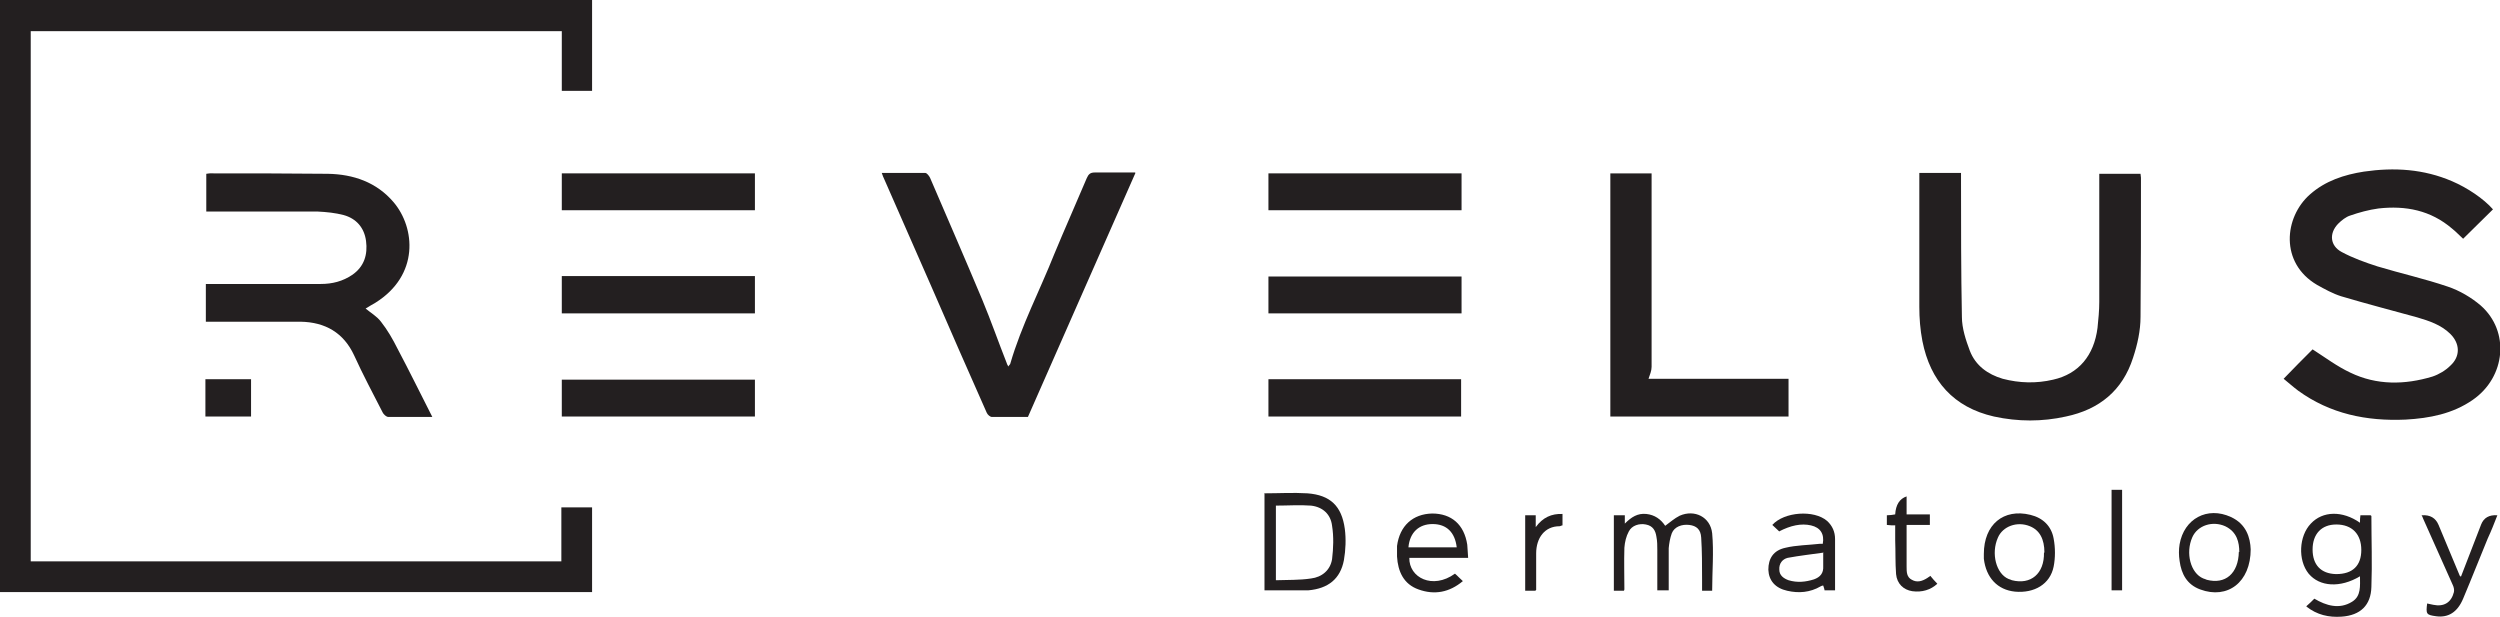
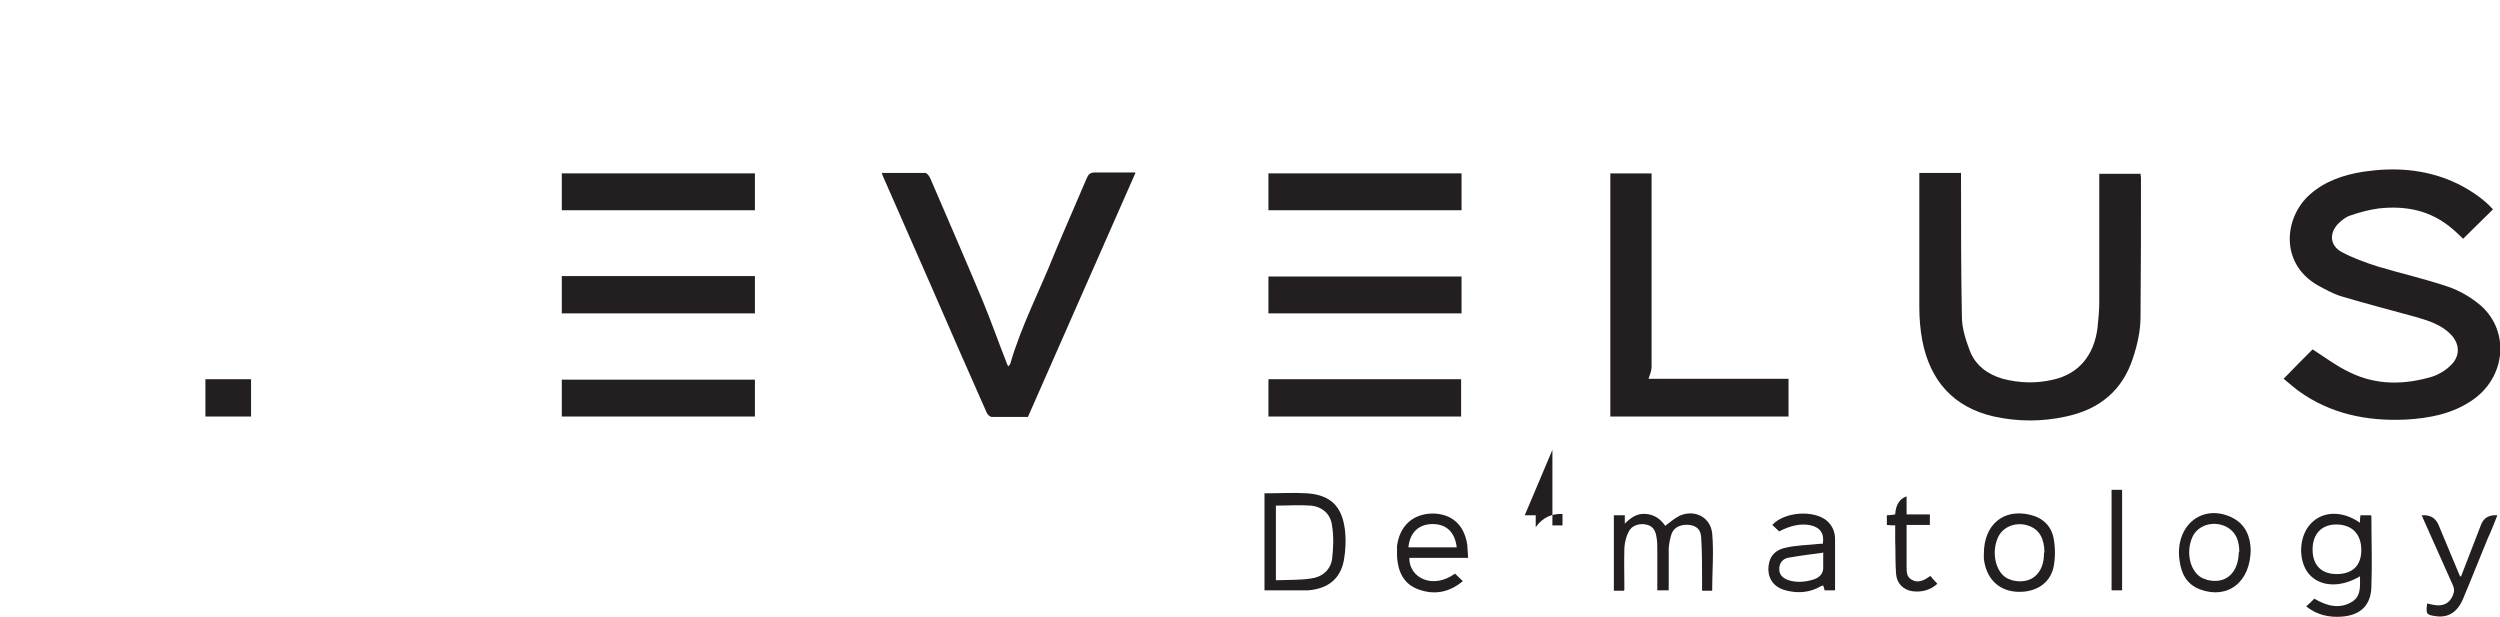
<svg xmlns="http://www.w3.org/2000/svg" id="Layer_1" data-name="Layer 1" version="1.1" viewBox="0 0 569.6 140.5">
  <defs>
    <style>
      .cls-1 {
        fill: #231f20;
        stroke-width: 0px;
      }
    </style>
  </defs>
-   <path class="cls-1" d="M0,0h134.9v20.7h-6.9V7.1H7v120.8h120.9v-12.3h7v19.3H0V0Z" />
  <path class="cls-1" d="M568,47.7c-2.2,2.2-4.5,4.4-6.8,6.7-.8-.7-1.6-1.6-2.5-2.3-4.9-4.2-10.6-5.3-16.8-4.6-2.2.3-4.4.9-6.4,1.6-1,.3-2,1.1-2.8,1.9-2.1,2.2-1.8,5,.8,6.4,2.6,1.4,5.4,2.4,8.2,3.3,5.3,1.6,10.7,2.8,16,4.6,2.7.9,5.4,2.5,7.5,4.3,6.7,5.9,5.7,16.3-1.8,21.5-4.6,3.2-9.9,4.2-15.3,4.5-8.9.4-17.2-1.3-24.5-6.6-1.2-.9-2.3-1.9-3.3-2.7,2.3-2.4,4.5-4.6,6.6-6.7,2.8,1.8,5.6,3.9,8.6,5.3,6,2.9,12.4,2.8,18.7.9,1.5-.5,3-1.4,4.1-2.5,2.3-2.1,2.2-5,0-7.2-2.1-2.1-4.9-3-7.6-3.8-5.8-1.6-11.6-3.1-17.3-4.8-1.9-.6-3.7-1.6-5.5-2.6-8.5-5-7.5-15.4-1.6-20.6,3.5-3.1,7.8-4.5,12.3-5.2,6.9-1,13.6-.6,20.1,2.2,3.5,1.5,7.2,4,9.3,6.4Z" />
  <path class="cls-1" d="M437.3,39.4h9.5c0,.6,0,1.2,0,1.8,0,10.3,0,20.6.2,31,0,2.6.9,5.3,1.8,7.7,1.3,3.4,4.1,5.4,7.5,6.4,3.8,1,7.7,1.1,11.5.2,5.8-1.3,9.3-5.5,10.1-11.8.2-2,.4-3.9.4-5.9,0-9.2,0-18.4,0-27.5v-1.7h9.4c0,.3.1.6.1.9,0,10.6,0,21.1-.1,31.7,0,3.1-.7,6.3-1.7,9.3-2.4,7.5-7.7,11.8-15.3,13.4-5.4,1.2-10.9,1.2-16.4,0-9.2-2.1-14.5-8.1-16.3-17.2-.5-2.6-.7-5.2-.7-7.8,0-9.5,0-19.1,0-28.6v-1.8Z" />
-   <path class="cls-1" d="M98.4,95c-3.5,0-6.7,0-9.9,0-.5,0-1.1-.6-1.3-1-2.2-4.3-4.5-8.6-6.5-13-2.4-5.2-6.6-7.6-12.2-7.7-6.6,0-13.3,0-19.9,0-.5,0-1.1,0-1.7,0v-8.6c1.4,0,2.8,0,4.2,0,7.3,0,14.7,0,22,0,2.6,0,5-.6,7.2-2.1,2.7-1.9,3.5-4.6,3.1-7.7-.4-3-2.2-5.1-5.1-5.9-1.9-.5-3.9-.7-5.9-.8-7.9,0-15.8,0-23.7,0-.5,0-1.1,0-1.7,0v-8.6c.2,0,.5-.1.8-.1,9,0,18,0,26.9.1,5.8.1,11.1,1.9,15,6.5,4.9,5.8,5.9,16.6-4.2,22.9-.7.4-1.4.8-2.2,1.3,1.2,1,2.6,1.8,3.5,3,1.5,1.9,2.7,4,3.8,6.2,2.7,5.1,5.2,10.2,7.9,15.5Z" />
  <path class="cls-1" d="M258.7,39.4c-8.2,18.7-16.4,37.1-24.5,55.6-2.8,0-5.5,0-8.2,0-.4,0-1-.5-1.2-1-4.2-9.5-8.4-19-12.5-28.5-3.6-8.2-7.2-16.4-10.8-24.6-.2-.4-.4-.9-.6-1.5,3.4,0,6.7,0,9.9,0,.4,0,.9.7,1.1,1.1,4,9.3,8,18.5,11.9,27.8,2,4.8,3.7,9.7,5.6,14.5,0,.2.2.3.3.7.2-.3.5-.5.5-.7,2.5-8.6,6.7-16.6,10-24.9,2.4-5.8,5-11.6,7.4-17.3.4-.9.8-1.3,1.8-1.3,3,0,6,0,9.2,0Z" />
  <path class="cls-1" d="M366.9,39.5h9.4c0,.6,0,1.1,0,1.7,0,14.1,0,28.3,0,42.4,0,.9-.4,1.8-.7,2.7h31.9v8.6h-40.6v-55.4Z" />
  <path class="cls-1" d="M172,39.5v8.4h-44v-8.4h44Z" />
  <path class="cls-1" d="M333,39.5v8.4h-44v-8.4h44Z" />
  <path class="cls-1" d="M289,71.4v-8.4h44v8.4h-44Z" />
  <path class="cls-1" d="M289,86.4h43.9v8.5h-43.9v-8.5Z" />
  <path class="cls-1" d="M128,71.4v-8.5h44v8.5h-44Z" />
  <path class="cls-1" d="M172,86.5v8.4h-44v-8.4h44Z" />
  <path class="cls-1" d="M525.5,138.1c.7-.6,1.2-1.1,1.8-1.7,2.7,1.6,5.7,2.5,8.6.7,2.1-1.3,1.8-3.6,1.8-5.8-4.5,2.7-9.2,2.4-11.7-.6-2.5-3.1-2.2-8.6.5-11.4,2.7-2.9,7.2-3,11.2-.2,0-.6,0-1.1.1-1.7h2.3c0,0,.2.1.2.2,0,5.4.2,10.7,0,16.1-.1,4.2-2.5,6.5-6.8,6.8-2.9.2-5.6-.4-8-2.3ZM532.3,130.8c3.7,0,5.7-1.9,5.7-5.5,0-3.6-2.1-5.8-5.7-5.8-3.4,0-5.4,2.2-5.4,5.7,0,3.5,1.9,5.5,5.3,5.6Z" />
  <path class="cls-1" d="M370,134.6h-2.3v-17.2h2.5v1.9c1.5-1.5,2.9-2.4,4.9-2.2,1.9.2,3.3,1.2,4.3,2.7,1.1-.8,2.1-1.7,3.3-2.3,3.4-1.5,7,.3,7.4,4,.4,4.3,0,8.7,0,13.1h-2.3c0-.9,0-1.7,0-2.6,0-3.2,0-6.4-.2-9.5-.1-1.9-1.1-2.7-2.7-2.9-1.7-.2-3.4.4-4,1.9-.4,1.1-.6,2.3-.7,3.4,0,3.2,0,6.3,0,9.6h-2.6c0-3,0-6.1,0-9.2,0-1,0-2-.2-3-.2-1.4-.8-2.5-2.4-2.8-1.5-.3-3.2.2-3.9,1.6-.6,1.1-.9,2.4-1,3.7-.1,3.2,0,6.3,0,9.5,0,0,0,0-.1.3Z" />
  <path class="cls-1" d="M288,112.4c3.4,0,6.6-.2,9.9,0,5.2.4,7.8,2.9,8.5,8.1.3,2.3.2,4.8-.2,7.1-.8,4.3-3.6,6.5-8.1,6.9-.5,0-1.1,0-1.6,0-2.8,0-5.5,0-8.4,0v-22.2ZM290.7,115.1v17.1c2.7-.1,5.4,0,8-.4,2.5-.3,4.4-1.9,4.8-4.4.3-2.5.4-5.1,0-7.6-.3-2.6-2.1-4.3-4.8-4.6-2.6-.2-5.3,0-8.1,0Z" />
  <path class="cls-1" d="M405.4,121.1c-.5-.5-1.1-1-1.6-1.5,2.7-3,9.5-3.5,12.5-.9,1.2,1.1,1.8,2.5,1.8,4.1,0,3.9,0,7.7,0,11.7h-2.4c0-.3-.2-.7-.3-1.1-.2,0-.4.1-.6.2-2.4,1.4-5,1.6-7.6,1-2.7-.6-4.2-2.3-4.3-4.8,0-2.5,1.1-4.4,3.9-5,2.5-.6,5.2-.6,7.8-.9.2,0,.5,0,.7,0,.4-2.2-.5-3.7-2.7-4.2-2.2-.5-4.6,0-7.3,1.4ZM415.5,125.9c-2.8.4-5.5.7-8.2,1.2-1.2.3-2,1.3-1.9,2.7,0,1.3,1,2,2.1,2.4,2,.6,3.9.4,5.8-.2,1.4-.5,2.2-1.4,2.1-3,0-.8,0-1.7,0-3Z" />
  <path class="cls-1" d="M334.7,127.1h-13.6c-.1,4.5,5.3,7.3,10.4,3.6.6.5,1.1,1.1,1.8,1.7-3.1,2.6-6.5,3.2-10.1,1.9-3.4-1.2-4.7-4.1-4.9-7.5,0-.8,0-1.6,0-2.4.6-4.6,3.6-7.3,8-7.4,4.4,0,7.3,2.5,8,7.1.1.9.1,1.9.2,3ZM331.9,124.7c-.4-3.4-2.3-5.3-5.5-5.3-3.1,0-5.2,1.9-5.5,5.3h10.9Z" />
  <path class="cls-1" d="M452,126.2c0-6.7,4.5-10.4,10.6-8.9,2.9.7,4.8,2.6,5.3,5.4.4,2.1.4,4.4,0,6.4-.8,4-4.4,6.1-8.8,5.7-4-.4-6.6-3.2-7.1-7.5,0-.4,0-.9,0-1.1ZM465.8,125.9c0-3.1-1.1-5.1-3.3-6-2.9-1.2-6.2,0-7.3,2.6-1.6,3.6-.4,8.2,2.4,9.4.3.1.6.2.8.3,4.3,1.1,7.4-1.5,7.3-6.3Z" />
  <path class="cls-1" d="M512.8,125.1c0,7.6-5.3,11.5-11.5,9.2-3-1.1-4.3-3.5-4.7-6.5-.2-1.3-.2-2.6,0-3.8,1-5.8,6.3-8.7,11.7-6.2,3.5,1.6,4.4,4.7,4.5,7.4ZM510.2,125.8c0-2.2-.5-4.6-3.2-5.9-2.9-1.3-6.3-.2-7.5,2.5-1.6,3.6-.4,8.2,2.5,9.4.3.1.6.2.8.3,4.2,1.1,7.2-1.4,7.3-6.4Z" />
  <path class="cls-1" d="M551.8,117.4q2.8-.2,3.8,2.2c1.6,3.8,3.2,7.7,4.8,11.5,0,.1.2.2.3.3,1.5-4,3.1-7.9,4.6-11.9q.9-2.3,3.7-2.1c-.7,1.8-1.4,3.6-2.2,5.3-1.9,4.6-3.7,9.2-5.6,13.7-1.3,3.1-3.4,4.4-6.2,4-2.2-.3-2.3-.5-2-2.9.5.1.9.2,1.4.3,2.4.5,4.1-.5,4.7-2.9.1-.5,0-1.1-.3-1.7-2.2-5-4.5-10-6.7-15-.1-.3-.2-.5-.4-.9Z" />
  <path class="cls-1" d="M57.2,94.9h-10.4v-8.5h10.4v8.5Z" />
  <path class="cls-1" d="M431.9,119.7c-.7,0-1.3,0-2-.1v-2.2c.7,0,1.3-.1,1.9-.2q.2-3.3,2.6-4.1v4.1h5.3v2.4h-5.3c0,1.8,0,3.5,0,5.2,0,1.4,0,2.9,0,4.3,0,1.2,0,2.4,1.2,3,1.2.7,2.4.3,3.5-.4.2-.1.4-.3.7-.5.5.6,1,1.2,1.6,1.8-1.5,1.4-3.5,2-5.7,1.7-2-.3-3.5-1.7-3.7-3.9-.2-2.6-.1-5.1-.2-7.7,0-1.1,0-2.2,0-3.4Z" />
-   <path class="cls-1" d="M347.4,117.4h2.5v2.7c1.6-2.2,3.6-3.1,6.1-3v2.6c-.2,0-.5.2-.7.2-3.3,0-5.3,2.6-5.3,6.2,0,2.8,0,5.5,0,8.3,0,0,0,0-.2.2h-2.3v-17.2Z" />
+   <path class="cls-1" d="M347.4,117.4h2.5v2.7c1.6-2.2,3.6-3.1,6.1-3v2.6h-2.3v-17.2Z" />
  <path class="cls-1" d="M481.1,111.6h2.4v22.9h-2.4v-22.9Z" />
</svg>